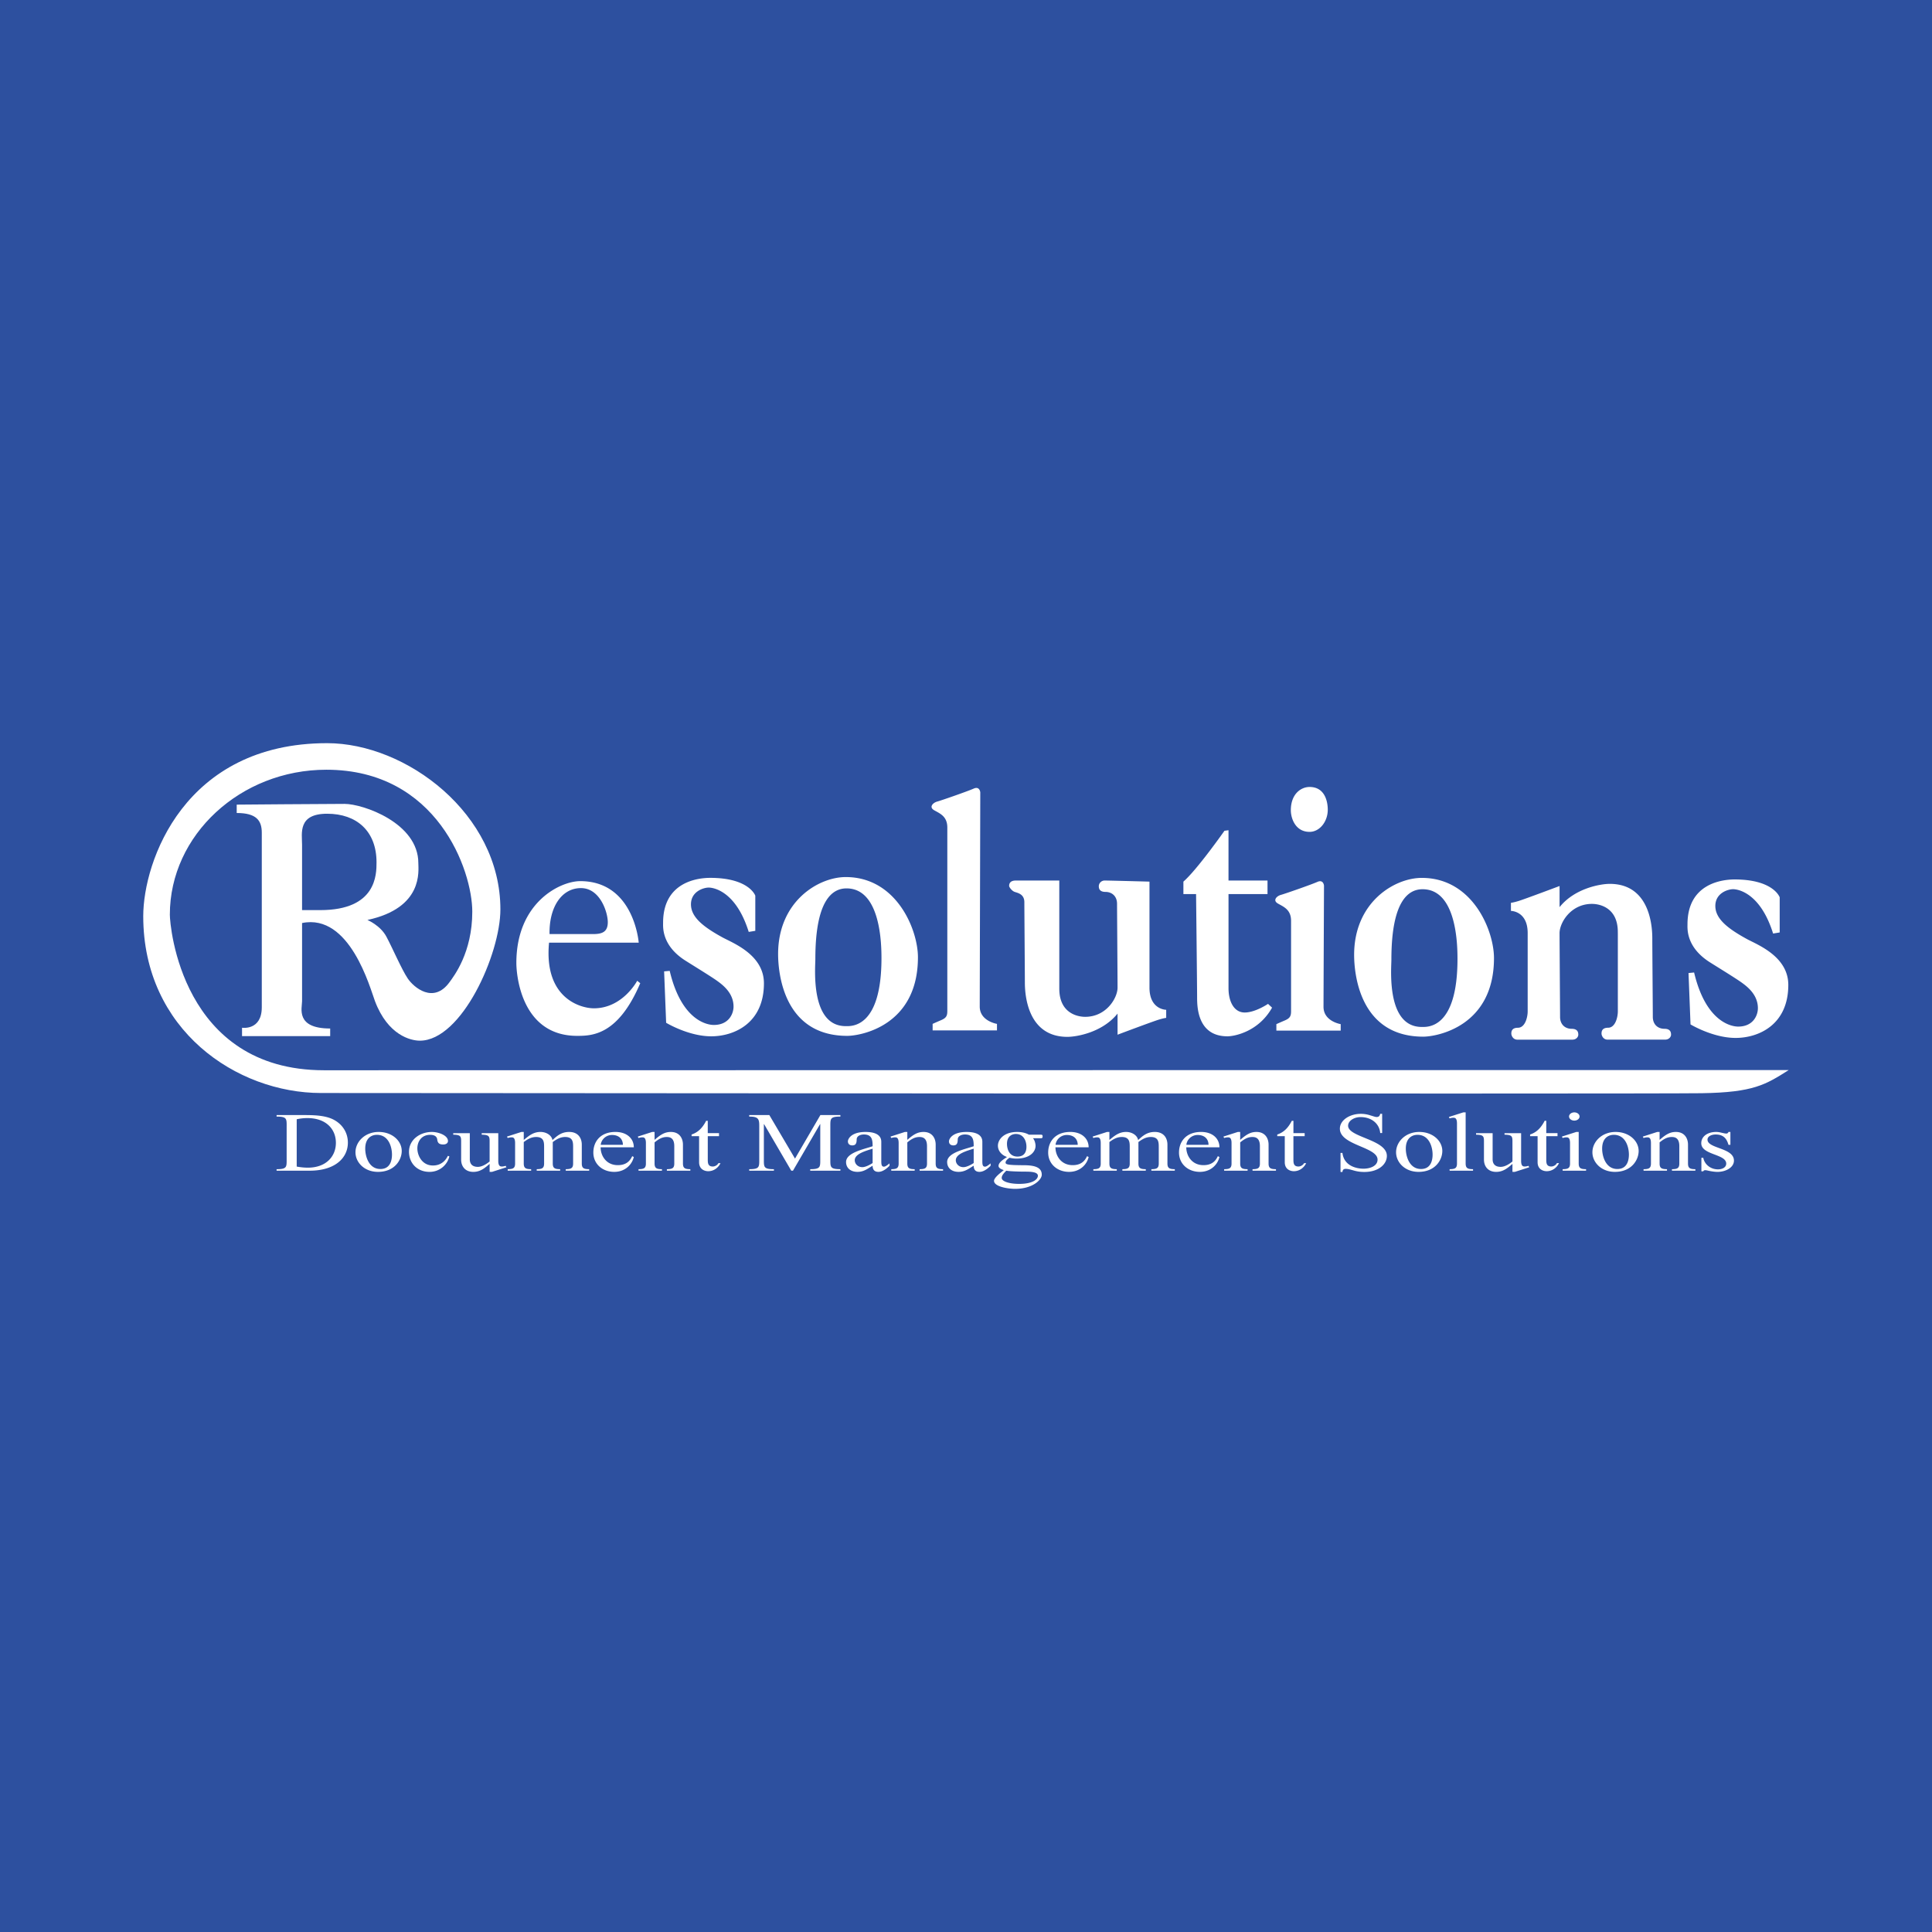
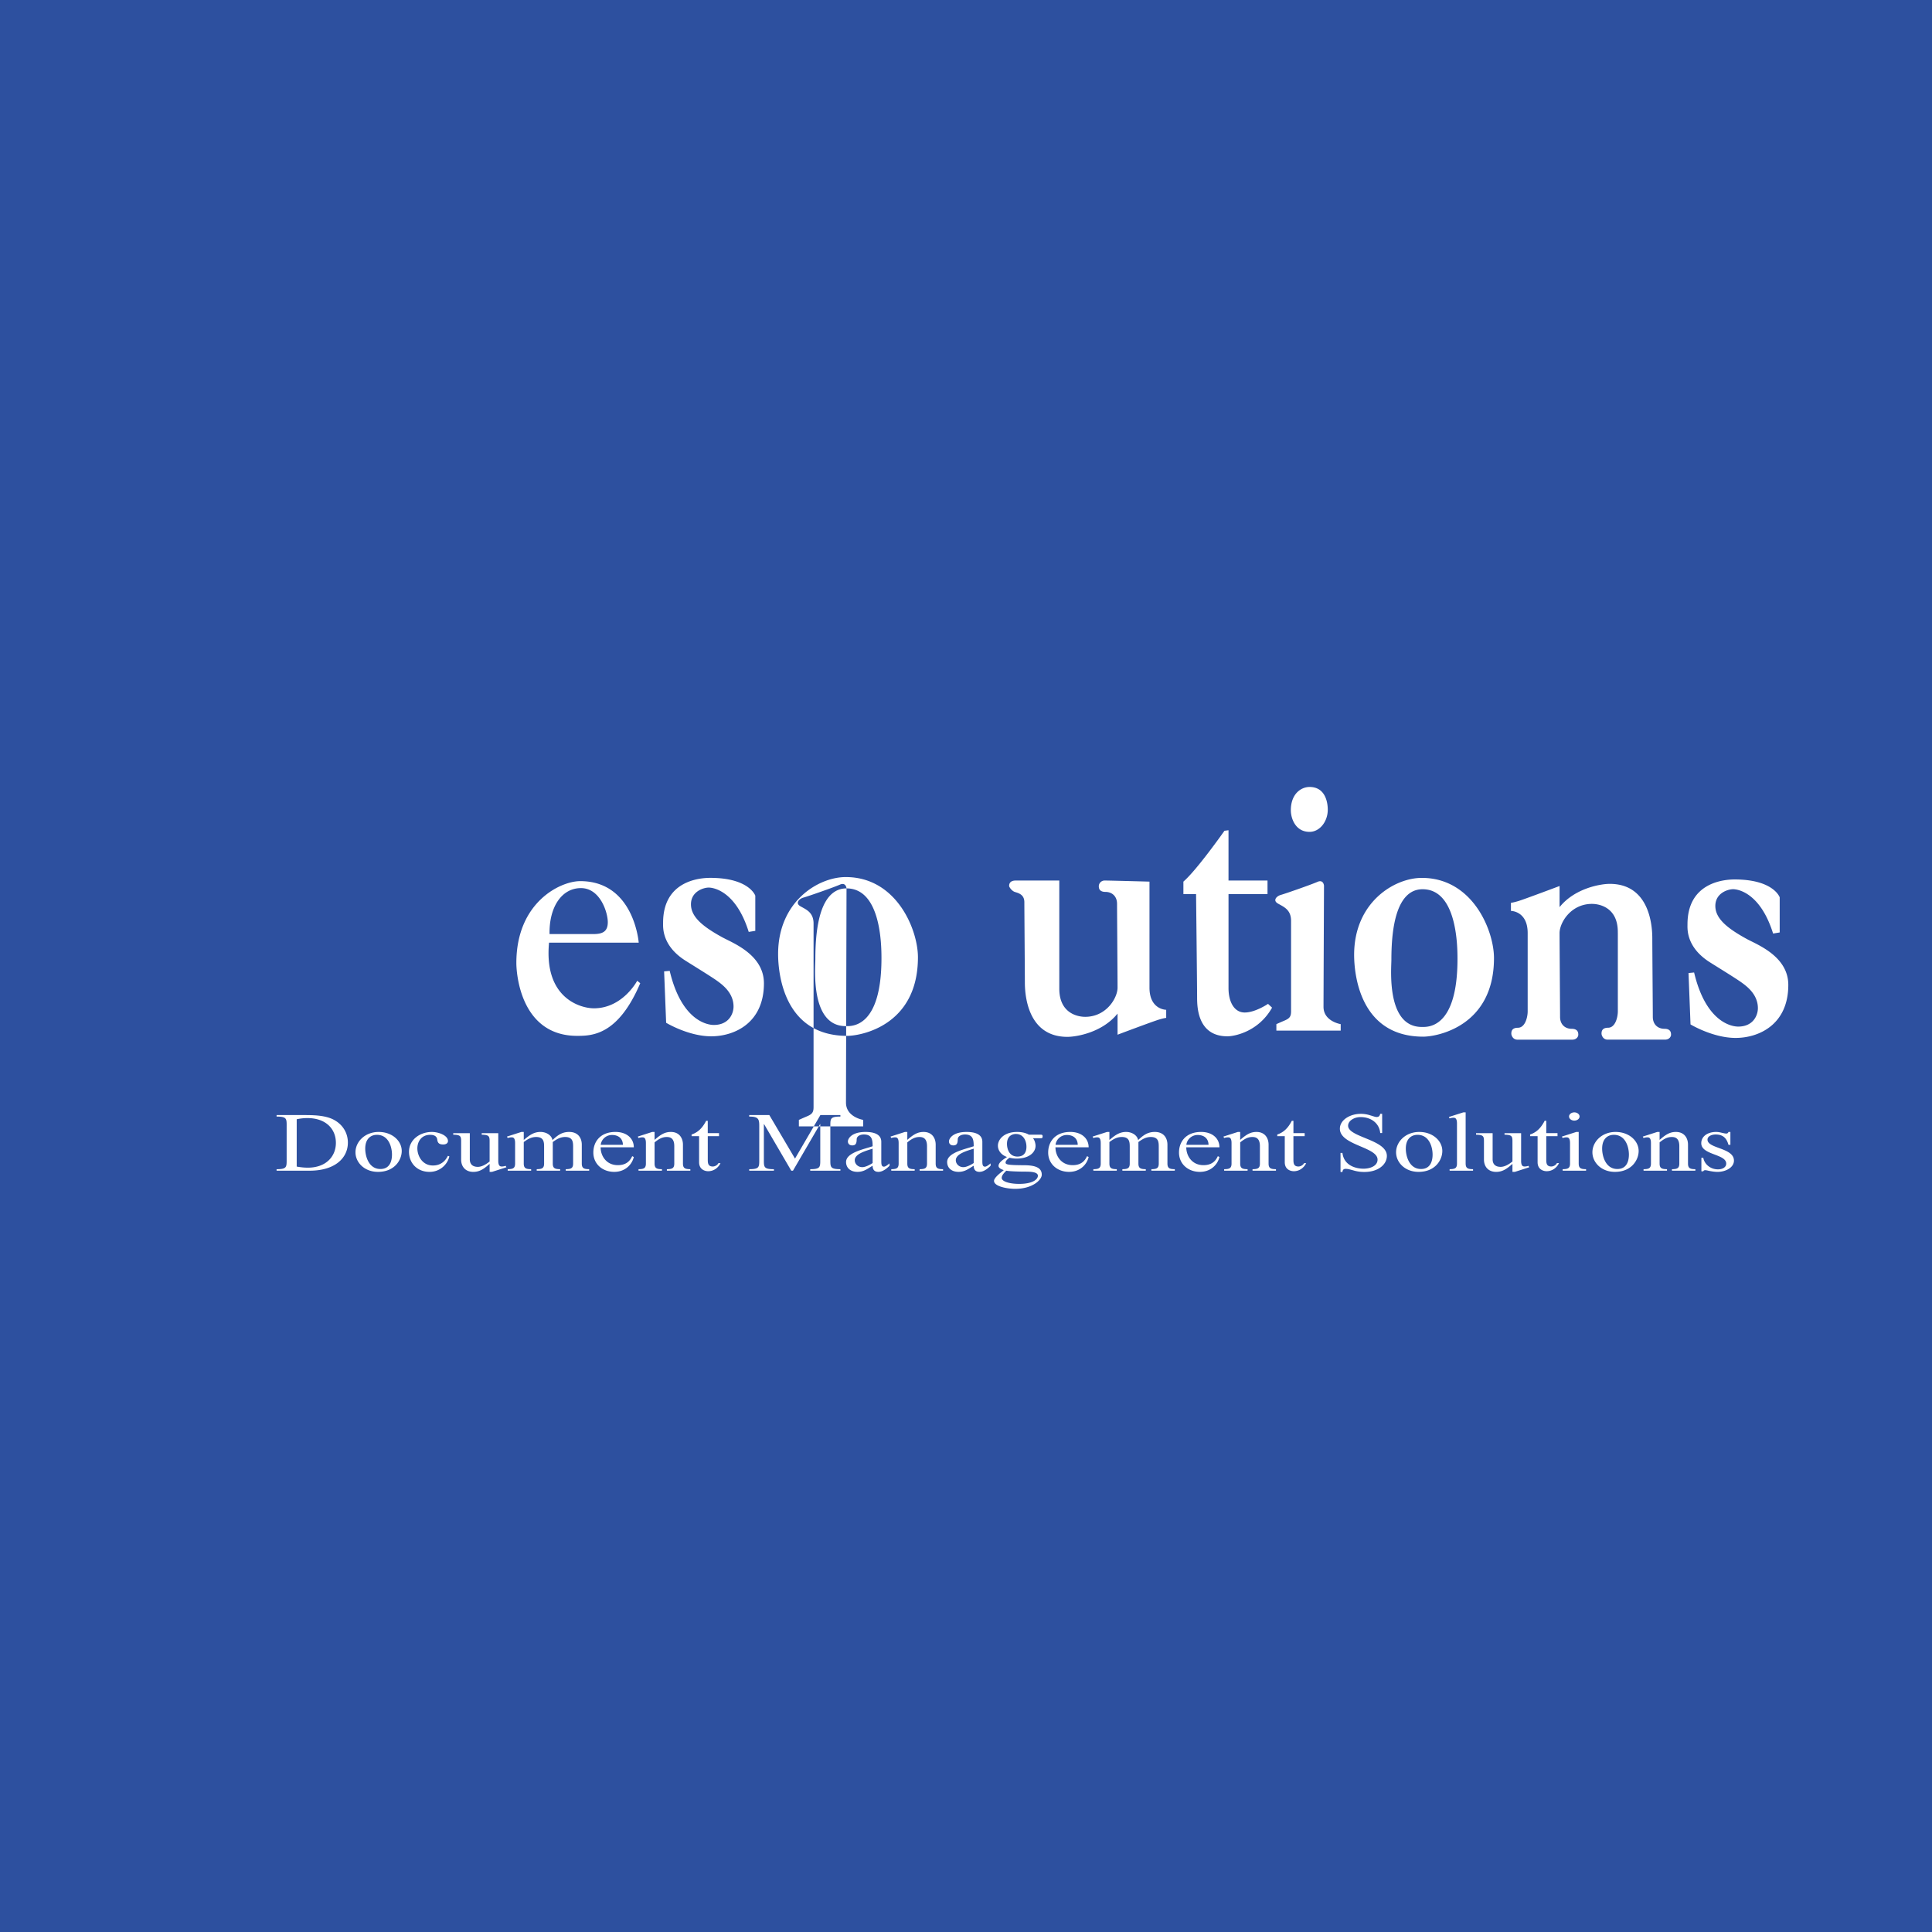
<svg xmlns="http://www.w3.org/2000/svg" width="2500" height="2500" viewBox="0 0 192.756 192.756">
  <g fill-rule="evenodd" clip-rule="evenodd">
    <path fill="#2d509f" d="M0 0h192.756v192.756H0V0z" />
-     <path d="M30.137 90.801v-6.508c0-1.135-.455-3.107 2.501-3.107 2.957 0 4.928 1.745 4.928 4.847 0 1.21 0 4.769-5.609 4.769l-1.82-.001zm7.277 9.091c1.29 3.403 3.563 3.936 4.474 3.936 4.17 0 8.036-8.633 8.036-13.099 0-9.543-9.4-16.583-17.286-16.583-14.253 0-18.347 11.814-18.347 17.262 0 11.357 9.325 17.642 17.74 17.642 3.639 0 131.449.108 137.742.02 5.182-.078 6.385-.854 8.691-2.311l-146.129.021c-14.253 0-15.39-14.464-15.39-15.522 0-7.951 7.049-14.462 15.617-14.462 11.07 0 14.558 10.07 14.558 14.159s-1.83 6.427-2.274 7.04c-1.593 2.195-3.563.529-4.171-.38-.605-.903-1.517-3.028-2.123-4.162-.606-1.137-1.894-1.667-1.894-1.667 5.609-1.209 5.08-4.92 5.08-5.677 0-4.012-5.535-5.905-7.355-5.905-1.82 0-10.766.074-10.766.074v.835c1.971 0 2.502.756 2.502 1.967v17.413c0 2.349-1.97 2.045-1.97 2.045v.834h8.794v-.758c-3.488 0-2.805-2.046-2.805-2.723v-7.8c4.775-.984 6.784 6.496 7.276 7.801z" fill="#fff" />
-     <path d="M57.584 103.348c-5.612 0-6.067-6.144-6.067-7.273 0-6.062 4.397-8.164 6.369-8.164 5.384 0 5.839 6.141 5.839 6.141h-8.947c-.531 5.579 3.184 6.547 4.475 6.547 2.879 0 4.321-2.748 4.321-2.748l.303.244c-2.199 5.17-4.778 5.253-6.293 5.253zm-2.756-10.155h4.347c.909 0 1.465-.217 1.465-1.187 0-.971-.758-3.4-2.679-3.4-1.919 0-3.183 1.888-3.133 4.587zM66.816 96.864l-.557.051.202 5.128s2.225 1.35 4.499 1.35c2.274 0 5.257-1.295 5.257-5.288 0-2.859-3.11-4.021-4.145-4.586-1.871-1.028-3.135-1.999-3.135-3.292 0-1.296 1.264-1.673 1.77-1.673.507 0 2.729.377 3.993 4.423l.656-.107v-3.508s-.605-1.778-4.498-1.778c-1.111 0-4.701.322-4.701 4.477 0 .431-.15 2.268 2.223 3.778.724.458 2.528 1.565 3.135 1.997.605.432 1.67 1.239 1.67 2.59 0 .7-.457 1.834-1.972 1.834-.708-.002-3.235-.487-4.397-5.396zM169.021 97.025l-.557.054.199 5.127s2.227 1.348 4.5 1.348c2.277 0 5.256-1.296 5.256-5.289 0-2.859-3.109-4.02-4.145-4.584-1.869-1.028-3.135-1.999-3.135-3.294s1.266-1.672 1.771-1.672c.504 0 2.73.377 3.992 4.425l.658-.109v-3.507s-.605-1.781-4.498-1.781c-1.113 0-4.701.324-4.701 4.478 0 .433-.15 2.267 2.223 3.779.727.46 2.529 1.565 3.135 1.997s1.666 1.239 1.666 2.589c0 .703-.453 1.837-1.971 1.837-.705-.002-3.23-.488-4.393-5.398zM91.583 95.506c0 6.872-5.762 7.842-7.051 7.842-6.369 0-6.9-6.305-6.9-8.163 0-5.257 4.019-7.68 6.748-7.68 5.081 0 7.203 5.254 7.203 8.001zm-7.125-6.871c-1.441 0-3.11 1.212-3.11 7.033 0 .891-.531 6.71 3.033 6.71.531 0 3.564.239 3.564-6.791-.001-1.374-.078-6.952-3.487-6.952zM97.803 79.055s-.053-.647-.658-.376c-.607.27-3.235 1.185-3.641 1.293-.405.11-.859.541-.303.865.556.323 1.313.594 1.313 1.726v18.295c0 .487-.101.699-.605.917-.507.216-.86.377-.86.377v.649h6.419v-.649s-1.719-.271-1.719-1.727c.001-.809.054-21.424.054-21.37zM105.686 87.851h-4.346c-.658 0-.658.432-.658.539 0 .11.252.487.555.595.305.106.963.217.963 1.028 0 .806.051 7.067.051 7.985 0 .916.102 5.449 4.244 5.449.912 0 3.486-.432 5.004-2.322v2.107s3.59-1.352 4.146-1.512c.555-.164.707-.164.707-.164v-.808s-1.668 0-1.668-2.212V87.959s-3.992-.108-4.449-.108a.583.583 0 0 0-.607.539c0 .165 0 .595.658.595.656 0 1.162.431 1.162 1.187 0 .758.051 7.339.051 8.365 0 1.023-1.111 2.912-3.234 2.912-.707 0-2.578-.324-2.578-2.806l-.001-10.792zM122.568 87.851v-5.018l-.404.054s-2.729 3.885-4.096 5.072v1.242h1.264s.104 9.335.104 10.307c0 .971.049 3.885 3.031 3.885.658 0 3.084-.433 4.447-2.859l-.402-.378s-1.264.862-2.326.862c-1.061 0-1.617-1.08-1.617-2.427v-9.39h3.891V87.85h-3.892v.001zM132.096 88.363s-.049-.647-.656-.378c-.605.27-3.236 1.187-3.641 1.297-.404.107-.857.539-.305.862.557.324 1.316.594 1.316 1.727v9.011c0 .485-.104.703-.607.92-.504.215-.859.376-.859.376v.647h6.418v-.647s-1.715-.271-1.715-1.728c0-.807.049-12.139.049-12.087zM130.654 78.516c-.859 0-1.867.702-1.867 2.32 0 .811.455 2.159 1.867 2.159 1.012 0 1.818-1.024 1.818-2.213.001-.649-.199-2.266-1.818-2.266zM145.414 95.669c0 7.029-3.031 6.79-3.562 6.79-3.564 0-3.033-5.821-3.033-6.709 0-5.822 1.668-7.031 3.109-7.031 3.412 0 3.486 5.575 3.486 6.95zm-3.562-8.082c-2.73 0-6.75 2.425-6.75 7.679 0 1.859.533 8.162 6.9 8.162 1.289 0 7.053-.968 7.053-7.839 0-2.749-2.123-8.002-7.203-8.002zM161.412 93.093v7.801c0 .602-.254 1.643-.973 1.643-.654 0-.654.43-.654.593 0 .162.152.595.607.595h5.721c.453 0 .607-.326.607-.486 0-.163 0-.596-.658-.596s-1.16-.432-1.16-1.188c0-.754-.051-6.797-.051-7.823 0-.918-.105-5.449-4.248-5.449-.91 0-3.49.431-5.004 2.322v-2.108s-3.59 1.351-4.143 1.512c-.559.163-.709.163-.709.163v.809s1.67 0 1.67 2.214v7.801c0 .602-.258 1.643-.975 1.643-.656 0-.656.43-.656.593 0 .162.15.595.609.595h5.465c.457 0 .607-.326.607-.486 0-.163 0-.596-.658-.596s-1.16-.432-1.16-1.188c0-.754-.051-7.338-.051-8.361 0-1.026 1.111-2.915 3.234-2.915.709 0 2.578.326 2.578 2.805v.107h.002zM28.6 112.314c0-.703 0-.913-1.004-.913v-.151h2.734c.972 0 2.125.024 2.958.46.972.513 1.42 1.394 1.42 2.29 0 1.517-1.26 2.8-3.824 2.8h-3.289v-.149c1.004 0 1.004-.21 1.004-.916v-3.421h.001zm1.003 4.076c.363.067.737.108 1.111.108 1.827 0 2.798-1.132 2.798-2.473 0-1.375-.982-2.474-2.841-2.474-.363 0-.726.042-1.068.118v4.721zM40.081 114.838c0 .865-.683 2.08-2.371 2.08-1.357 0-2.244-.947-2.244-1.954 0-1.03.919-2.029 2.318-2.029 1.335 0 2.297.881 2.297 1.903zm-3.642-.234c0 .72.33 2.028 1.516 2.028.972 0 1.153-.854 1.153-1.441 0-.729-.321-1.97-1.506-1.97-.522.001-1.163.31-1.163 1.383zM44.833 115.374a2.019 2.019 0 0 1-1.987 1.544c-1.206 0-2.04-.856-2.04-2.004 0-1.207 1.09-1.979 2.286-1.979.63 0 1.602.327 1.602.906 0 .219-.202.344-.47.344-.438 0-.555-.176-.599-.478-.031-.327-.288-.485-.704-.485-.918 0-1.281.729-1.281 1.349 0 .721.47 1.711 1.559 1.711.768 0 1.239-.446 1.485-.965l.149.057zM49.713 115.812c0 .57.224.57.375.57.117 0 .256-.034.363-.067l.075.143-1.442.461h-.235v-.797c-.47.403-.918.797-1.624.797-.791 0-1.217-.528-1.217-1.231v-1.828c0-.512-.075-.637-.79-.654v-.151h1.655v2.606c0 .47.257.756.801.756.438 0 .887-.303 1.175-.536v-2.021c0-.512-.075-.637-.79-.654v-.151h1.654v2.757zM52.255 113.732c.471-.378.93-.798 1.667-.798.599 0 1.122.345 1.196.814.47-.437.908-.814 1.666-.814.919 0 1.261.639 1.261 1.268v1.886c0 .495.246.554.737.562v.149h-2.339v-.149c.491-.009.737-.067.737-.562v-1.659c0-.47-.021-.991-.791-.991-.513 0-.886.244-1.239.504v2.146c0 .495.245.554.737.562v.149h-2.339v-.149c.492-.009.737-.067.737-.562v-1.659c0-.47-.021-.991-.791-.991-.513 0-.886.244-1.239.504v2.146c0 .495.247.554.737.562v.149h-2.338v-.149c.491-.009.737-.067.737-.562v-2.046c0-.57-.224-.57-.374-.57-.118 0-.256.034-.363.067l-.075-.142 1.442-.463h.234v.798zM59.924 114.469c0 .839.555 1.778 1.719 1.778.769 0 1.186-.353 1.432-.896l.16.083c-.182.771-.876 1.484-1.954 1.484-1.165 0-2.083-.78-2.083-1.929 0-1.081.694-2.055 2.21-2.055 1.101 0 1.827.629 1.827 1.534h-3.311v.001zm2.222-.25c0-.521-.332-.981-1.089-.981-.63 0-1.078.495-1.122.981h2.211zM65.306 113.724c.599-.52 1.015-.789 1.625-.789.864 0 1.207.639 1.207 1.268v1.886c0 .495.246.554.737.562v.149h-2.34v-.149c.492-.009.738-.067.738-.562v-1.735c0-.83-.438-.915-.759-.915-.491 0-.854.252-1.207.538v2.112c0 .495.246.554.737.562v.149h-2.339v-.149c.491-.009.737-.067.737-.562v-2.046c0-.57-.224-.57-.375-.57-.117 0-.256.034-.362.067l-.075-.142 1.442-.463h.234v.789zM71.736 113.053v.302h-1.121v2.305c0 .345 0 .723.502.723.235 0 .48-.16.555-.336h.213c-.192.411-.63.805-1.228.805-.342 0-.908-.177-.908-.897v-2.599h-.748v-.167c.586-.192 1.057-.595 1.451-1.367h.161v1.232h1.123v-.001zM76.233 112.156h-.022v3.578c0 .706 0 .916 1.004.916v.149h-2.467v-.149c1.003 0 1.003-.21 1.003-.916v-3.429c0-.67-.107-.904-1.003-.904v-.151h2.008l2.562 4.344 2.532-4.344h1.996v.151c-1.003 0-1.003.21-1.003.913v3.42c0 .706 0 .916 1.003.916v.149h-3.011v-.149c1.003 0 1.003-.21 1.003-.916v-3.578h-.02l-2.703 4.644h-.171l-2.711-4.644zM87.927 115.752c0 .377 0 .646.267.646.17 0 .416-.219.555-.327v.234c-.246.251-.662.612-1.111.612-.459 0-.577-.302-.577-.612-.48.277-.854.612-1.506.612-.737 0-1.143-.428-1.143-.981 0-.939 1.773-1.274 2.649-1.575 0-.629-.054-1.174-.875-1.174-.353 0-.716.159-.716.494 0 .402-.106.595-.438.595-.299 0-.438-.185-.438-.402 0-.227.31-.939 1.762-.939 1.57 0 1.57.781 1.57 1.016v1.801h.001zm-.865-1.148c-.715.227-1.783.519-1.783 1.156 0 .335.288.687.758.687.331 0 .779-.251 1.025-.41v-1.433zM90.523 113.724c.597-.52 1.014-.789 1.622-.789.866 0 1.208.639 1.208 1.268v1.886c0 .495.245.554.737.562v.149h-2.34v-.149c.491-.009.738-.067.738-.562v-1.735c0-.83-.439-.915-.76-.915-.491 0-.854.252-1.205.538v2.112c0 .495.245.554.736.562v.149h-2.338v-.149c.491-.009.737-.067.737-.562v-2.046c0-.57-.225-.57-.374-.57-.118 0-.256.034-.363.067l-.075-.142 1.44-.463h.237v.789zM98.008 115.752c0 .377 0 .646.268.646.172 0 .418-.219.557-.327v.234c-.246.251-.662.612-1.111.612-.459 0-.576-.302-.576-.612-.482.277-.855.612-1.507.612-.737 0-1.142-.428-1.142-.981 0-.939 1.772-1.274 2.649-1.575 0-.629-.055-1.174-.877-1.174-.352 0-.715.159-.715.494 0 .402-.107.595-.438.595-.299 0-.438-.185-.438-.402 0-.227.309-.939 1.762-.939 1.569 0 1.569.781 1.569 1.016v1.801h-.001zm-.863-1.148c-.716.227-1.784.519-1.784 1.156 0 .335.288.687.758.687.331 0 .781-.251 1.026-.41v-1.433zM103.797 113.204c.193 0 .225.042.225.176 0 .143-.031.184-.225.184h-.736c.17.186.256.538.256.756 0 .628-.609 1.274-1.91 1.274-.236 0-.461-.034-.684-.085-.172.109-.396.293-.396.479 0 .201.234.26 1.891.267 1.238.01 1.719.329 1.719.948 0 .512-.916 1.408-2.658 1.408-.736 0-2.105-.226-2.105-.797 0-.268.482-.67.707-.854l.266-.218c-.223-.074-.523-.2-.523-.42 0-.359.523-.67.846-.888-.578-.2-.908-.646-.908-1.132 0-.562.533-1.367 1.932-1.367.395 0 .822.077 1.154.27h1.149v-.001zm-3.856 4.317c0 .344.738.595 1.752.595 1.326 0 1.857-.443 1.857-.813 0-.409-.832-.409-1.334-.409-.32 0-1.42-.018-1.816-.094-.191.193-.459.444-.459.721zm.526-3.403c0 .52.223 1.273 1.045 1.273.896 0 .896-.805.896-.989 0-.511-.246-1.265-1.057-1.265-.298.001-.884.151-.884.981zM105.303 114.469c0 .839.557 1.778 1.721 1.778.77 0 1.184-.353 1.43-.896l.16.083c-.18.771-.875 1.484-1.953 1.484-1.164 0-2.084-.78-2.084-1.929 0-1.081.695-2.055 2.211-2.055 1.102 0 1.826.629 1.826 1.534h-3.311v.001zm2.222-.25c0-.521-.332-.981-1.09-.981-.631 0-1.078.495-1.121.981h2.211zM110.686 113.732c.469-.378.93-.798 1.666-.798.598 0 1.123.345 1.197.814.469-.437.906-.814 1.666-.814.918 0 1.26.639 1.26 1.268v1.886c0 .495.246.554.736.562v.149h-2.34v-.149c.492-.009.738-.067.738-.562v-1.659c0-.47-.021-.991-.789-.991-.514 0-.887.244-1.24.504v2.146c0 .495.246.554.736.562v.149h-2.338v-.149c.49-.009.736-.067.736-.562v-1.659c0-.47-.021-.991-.791-.991-.512 0-.885.244-1.238.504v2.146c0 .495.246.554.736.562v.149h-2.338v-.149c.49-.009.736-.067.736-.562v-2.046c0-.57-.225-.57-.373-.57-.117 0-.256.034-.363.067l-.074-.142 1.441-.463h.234v.798h.002zM118.355 114.469c0 .839.555 1.778 1.719 1.778.77 0 1.184-.353 1.43-.896l.16.083c-.182.771-.875 1.484-1.953 1.484-1.164 0-2.082-.78-2.082-1.929 0-1.081.695-2.055 2.211-2.055 1.1 0 1.824.629 1.824 1.534h-3.309v.001zm2.219-.25c0-.521-.33-.981-1.088-.981-.631 0-1.08.495-1.121.981h2.209zM123.736 113.724c.598-.52 1.016-.789 1.623-.789.865 0 1.207.639 1.207 1.268v1.886c0 .495.246.554.738.562v.149h-2.34v-.149c.492-.009.736-.067.736-.562v-1.735c0-.83-.438-.915-.758-.915-.49 0-.854.252-1.207.538v2.112c0 .495.246.554.738.562v.149h-2.34v-.149c.49-.009.738-.067.738-.562v-2.046c0-.57-.227-.57-.375-.57-.117 0-.258.034-.363.067l-.074-.142 1.441-.463h.234v.789h.002zM130.166 113.053v.302h-1.121v2.305c0 .345 0 .723.502.723.234 0 .48-.16.555-.336h.215c-.193.411-.631.805-1.23.805-.342 0-.906-.177-.906-.897v-2.599h-.748v-.167c.588-.192 1.057-.595 1.451-1.367h.162v1.232h1.12v-.001zM137.898 113.044h-.193c-.074-.88-.801-1.592-1.975-1.592-.609 0-1.229.36-1.229.862 0 1.166 3.867 1.367 3.867 3.01 0 .872-.877 1.603-2.232 1.603a3.72 3.72 0 0 1-1.121-.16c-.289-.076-.502-.15-.76-.15-.244 0-.299.142-.32.311h-.191v-1.903h.191c.16 1.341 1.465 1.575 2.094 1.575.715 0 1.41-.293 1.41-.905 0-1.274-3.76-1.425-3.76-3.084 0-.855.982-1.484 2.094-1.484.385 0 .705.075.961.159.268.075.471.158.609.158.256 0 .32-.15.361-.317h.193v1.917h.001zM143.9 114.838c0 .865-.684 2.08-2.371 2.08-1.355 0-2.242-.947-2.242-1.954 0-1.03.918-2.029 2.316-2.029 1.336 0 2.297.881 2.297 1.903zm-3.642-.234c0 .72.332 2.028 1.518 2.028.973 0 1.154-.854 1.154-1.441 0-.729-.322-1.97-1.508-1.97-.524.001-1.164.31-1.164 1.383zM146.229 116.088c0 .495.246.554.738.562v.149h-2.34v-.149c.492-.009.736-.067.736-.562v-3.999c0-.571-.225-.571-.373-.571-.117 0-.256.034-.363.067l-.074-.143 1.441-.46h.234v5.106h.001zM151.762 115.812c0 .57.225.57.373.57.117 0 .256-.034.363-.067l.074.143-1.441.461h-.234v-.797c-.471.403-.918.797-1.623.797-.791 0-1.219-.528-1.219-1.231v-1.828c0-.512-.074-.637-.789-.654v-.151h1.654v2.606c0 .47.256.756.801.756.439 0 .887-.303 1.176-.536v-2.021c0-.512-.074-.637-.791-.654v-.151h1.656v2.757zM154.271 113.053v-1.232h-.16c-.395.772-.865 1.175-1.453 1.367v.167h.748v2.599c0 .721.566.897.908.897.598 0 1.035-.394 1.227-.805h-.213c-.074.176-.32.336-.555.336-.502 0-.502-.378-.502-.723v-2.305h1.121v-.302h-1.121v.001zM157.508 116.088c0 .495.244.554.736.562v.149h-2.338v-.149c.49-.009.736-.067.736-.562v-2.046c0-.57-.225-.57-.373-.57-.119 0-.258.034-.363.067l-.076-.142 1.441-.463h.236v3.154h.001zm-.438-5.106c.287 0 .523.185.523.41 0 .227-.236.411-.523.411-.289 0-.525-.185-.525-.411 0-.225.236-.41.525-.41zM163.488 114.838c0 .865-.684 2.08-2.371 2.08-1.357 0-2.242-.947-2.242-1.954 0-1.03.918-2.029 2.316-2.029 1.336 0 2.297.881 2.297 1.903zm-3.642-.234c0 .72.332 2.028 1.518 2.028.973 0 1.152-.854 1.152-1.441 0-.729-.32-1.97-1.506-1.97-.524.001-1.164.31-1.164 1.383zM165.58 113.724c.6-.52 1.016-.789 1.625-.789.865 0 1.207.639 1.207 1.268v1.886c0 .495.246.554.736.562v.149h-2.338v-.149c.49-.009.736-.067.736-.562v-1.735c0-.83-.438-.915-.758-.915-.492 0-.855.252-1.209.538v2.112c0 .495.248.554.738.562v.149h-2.34v-.149c.492-.009.738-.067.738-.562v-2.046c0-.57-.225-.57-.375-.57-.117 0-.256.034-.363.067l-.074-.142 1.441-.463h.234v.789h.002zM172.641 114.219h-.191c-.162-.562-.449-1.031-1.281-1.031-.385 0-.812.167-.812.511 0 .913 2.639.797 2.639 2.096 0 .688-.822 1.124-1.635 1.124-.311 0-.652-.059-.961-.126a1.306 1.306 0 0 0-.268-.043c-.096 0-.172.043-.193.11h-.191v-1.343h.191c.098.588.664 1.15 1.465 1.15.438 0 .822-.203.822-.571 0-.98-2.49-.847-2.49-2.036 0-.688.631-1.125 1.486-1.125.225 0 .395.043.609.093.127.025.266.067.395.067.139 0 .182-.067.225-.16h.191v1.284h-.001z" fill="#fff" />
+     <path d="M57.584 103.348c-5.612 0-6.067-6.144-6.067-7.273 0-6.062 4.397-8.164 6.369-8.164 5.384 0 5.839 6.141 5.839 6.141h-8.947c-.531 5.579 3.184 6.547 4.475 6.547 2.879 0 4.321-2.748 4.321-2.748l.303.244c-2.199 5.17-4.778 5.253-6.293 5.253zm-2.756-10.155h4.347c.909 0 1.465-.217 1.465-1.187 0-.971-.758-3.4-2.679-3.4-1.919 0-3.183 1.888-3.133 4.587zM66.816 96.864l-.557.051.202 5.128s2.225 1.35 4.499 1.35c2.274 0 5.257-1.295 5.257-5.288 0-2.859-3.11-4.021-4.145-4.586-1.871-1.028-3.135-1.999-3.135-3.292 0-1.296 1.264-1.673 1.77-1.673.507 0 2.729.377 3.993 4.423l.656-.107v-3.508s-.605-1.778-4.498-1.778c-1.111 0-4.701.322-4.701 4.477 0 .431-.15 2.268 2.223 3.778.724.458 2.528 1.565 3.135 1.997.605.432 1.67 1.239 1.67 2.59 0 .7-.457 1.834-1.972 1.834-.708-.002-3.235-.487-4.397-5.396zM169.021 97.025l-.557.054.199 5.127s2.227 1.348 4.5 1.348c2.277 0 5.256-1.296 5.256-5.289 0-2.859-3.109-4.02-4.145-4.584-1.869-1.028-3.135-1.999-3.135-3.294s1.266-1.672 1.771-1.672c.504 0 2.73.377 3.992 4.425l.658-.109v-3.507s-.605-1.781-4.498-1.781c-1.113 0-4.701.324-4.701 4.478 0 .433-.15 2.267 2.223 3.779.727.46 2.529 1.565 3.135 1.997s1.666 1.239 1.666 2.589c0 .703-.453 1.837-1.971 1.837-.705-.002-3.23-.488-4.393-5.398zM91.583 95.506c0 6.872-5.762 7.842-7.051 7.842-6.369 0-6.9-6.305-6.9-8.163 0-5.257 4.019-7.68 6.748-7.68 5.081 0 7.203 5.254 7.203 8.001zm-7.125-6.871c-1.441 0-3.11 1.212-3.11 7.033 0 .891-.531 6.71 3.033 6.71.531 0 3.564.239 3.564-6.791-.001-1.374-.078-6.952-3.487-6.952zs-.053-.647-.658-.376c-.607.27-3.235 1.185-3.641 1.293-.405.11-.859.541-.303.865.556.323 1.313.594 1.313 1.726v18.295c0 .487-.101.699-.605.917-.507.216-.86.377-.86.377v.649h6.419v-.649s-1.719-.271-1.719-1.727c.001-.809.054-21.424.054-21.37zM105.686 87.851h-4.346c-.658 0-.658.432-.658.539 0 .11.252.487.555.595.305.106.963.217.963 1.028 0 .806.051 7.067.051 7.985 0 .916.102 5.449 4.244 5.449.912 0 3.486-.432 5.004-2.322v2.107s3.59-1.352 4.146-1.512c.555-.164.707-.164.707-.164v-.808s-1.668 0-1.668-2.212V87.959s-3.992-.108-4.449-.108a.583.583 0 0 0-.607.539c0 .165 0 .595.658.595.656 0 1.162.431 1.162 1.187 0 .758.051 7.339.051 8.365 0 1.023-1.111 2.912-3.234 2.912-.707 0-2.578-.324-2.578-2.806l-.001-10.792zM122.568 87.851v-5.018l-.404.054s-2.729 3.885-4.096 5.072v1.242h1.264s.104 9.335.104 10.307c0 .971.049 3.885 3.031 3.885.658 0 3.084-.433 4.447-2.859l-.402-.378s-1.264.862-2.326.862c-1.061 0-1.617-1.08-1.617-2.427v-9.39h3.891V87.85h-3.892v.001zM132.096 88.363s-.049-.647-.656-.378c-.605.27-3.236 1.187-3.641 1.297-.404.107-.857.539-.305.862.557.324 1.316.594 1.316 1.727v9.011c0 .485-.104.703-.607.92-.504.215-.859.376-.859.376v.647h6.418v-.647s-1.715-.271-1.715-1.728c0-.807.049-12.139.049-12.087zM130.654 78.516c-.859 0-1.867.702-1.867 2.32 0 .811.455 2.159 1.867 2.159 1.012 0 1.818-1.024 1.818-2.213.001-.649-.199-2.266-1.818-2.266zM145.414 95.669c0 7.029-3.031 6.79-3.562 6.79-3.564 0-3.033-5.821-3.033-6.709 0-5.822 1.668-7.031 3.109-7.031 3.412 0 3.486 5.575 3.486 6.95zm-3.562-8.082c-2.73 0-6.75 2.425-6.75 7.679 0 1.859.533 8.162 6.9 8.162 1.289 0 7.053-.968 7.053-7.839 0-2.749-2.123-8.002-7.203-8.002zM161.412 93.093v7.801c0 .602-.254 1.643-.973 1.643-.654 0-.654.43-.654.593 0 .162.152.595.607.595h5.721c.453 0 .607-.326.607-.486 0-.163 0-.596-.658-.596s-1.16-.432-1.16-1.188c0-.754-.051-6.797-.051-7.823 0-.918-.105-5.449-4.248-5.449-.91 0-3.49.431-5.004 2.322v-2.108s-3.59 1.351-4.143 1.512c-.559.163-.709.163-.709.163v.809s1.67 0 1.67 2.214v7.801c0 .602-.258 1.643-.975 1.643-.656 0-.656.43-.656.593 0 .162.15.595.609.595h5.465c.457 0 .607-.326.607-.486 0-.163 0-.596-.658-.596s-1.16-.432-1.16-1.188c0-.754-.051-7.338-.051-8.361 0-1.026 1.111-2.915 3.234-2.915.709 0 2.578.326 2.578 2.805v.107h.002zM28.6 112.314c0-.703 0-.913-1.004-.913v-.151h2.734c.972 0 2.125.024 2.958.46.972.513 1.42 1.394 1.42 2.29 0 1.517-1.26 2.8-3.824 2.8h-3.289v-.149c1.004 0 1.004-.21 1.004-.916v-3.421h.001zm1.003 4.076c.363.067.737.108 1.111.108 1.827 0 2.798-1.132 2.798-2.473 0-1.375-.982-2.474-2.841-2.474-.363 0-.726.042-1.068.118v4.721zM40.081 114.838c0 .865-.683 2.08-2.371 2.08-1.357 0-2.244-.947-2.244-1.954 0-1.03.919-2.029 2.318-2.029 1.335 0 2.297.881 2.297 1.903zm-3.642-.234c0 .72.33 2.028 1.516 2.028.972 0 1.153-.854 1.153-1.441 0-.729-.321-1.97-1.506-1.97-.522.001-1.163.31-1.163 1.383zM44.833 115.374a2.019 2.019 0 0 1-1.987 1.544c-1.206 0-2.04-.856-2.04-2.004 0-1.207 1.09-1.979 2.286-1.979.63 0 1.602.327 1.602.906 0 .219-.202.344-.47.344-.438 0-.555-.176-.599-.478-.031-.327-.288-.485-.704-.485-.918 0-1.281.729-1.281 1.349 0 .721.47 1.711 1.559 1.711.768 0 1.239-.446 1.485-.965l.149.057zM49.713 115.812c0 .57.224.57.375.57.117 0 .256-.034.363-.067l.075.143-1.442.461h-.235v-.797c-.47.403-.918.797-1.624.797-.791 0-1.217-.528-1.217-1.231v-1.828c0-.512-.075-.637-.79-.654v-.151h1.655v2.606c0 .47.257.756.801.756.438 0 .887-.303 1.175-.536v-2.021c0-.512-.075-.637-.79-.654v-.151h1.654v2.757zM52.255 113.732c.471-.378.93-.798 1.667-.798.599 0 1.122.345 1.196.814.47-.437.908-.814 1.666-.814.919 0 1.261.639 1.261 1.268v1.886c0 .495.246.554.737.562v.149h-2.339v-.149c.491-.009.737-.067.737-.562v-1.659c0-.47-.021-.991-.791-.991-.513 0-.886.244-1.239.504v2.146c0 .495.245.554.737.562v.149h-2.339v-.149c.492-.009.737-.067.737-.562v-1.659c0-.47-.021-.991-.791-.991-.513 0-.886.244-1.239.504v2.146c0 .495.247.554.737.562v.149h-2.338v-.149c.491-.009.737-.067.737-.562v-2.046c0-.57-.224-.57-.374-.57-.118 0-.256.034-.363.067l-.075-.142 1.442-.463h.234v.798zM59.924 114.469c0 .839.555 1.778 1.719 1.778.769 0 1.186-.353 1.432-.896l.16.083c-.182.771-.876 1.484-1.954 1.484-1.165 0-2.083-.78-2.083-1.929 0-1.081.694-2.055 2.21-2.055 1.101 0 1.827.629 1.827 1.534h-3.311v.001zm2.222-.25c0-.521-.332-.981-1.089-.981-.63 0-1.078.495-1.122.981h2.211zM65.306 113.724c.599-.52 1.015-.789 1.625-.789.864 0 1.207.639 1.207 1.268v1.886c0 .495.246.554.737.562v.149h-2.34v-.149c.492-.009.738-.067.738-.562v-1.735c0-.83-.438-.915-.759-.915-.491 0-.854.252-1.207.538v2.112c0 .495.246.554.737.562v.149h-2.339v-.149c.491-.009.737-.067.737-.562v-2.046c0-.57-.224-.57-.375-.57-.117 0-.256.034-.362.067l-.075-.142 1.442-.463h.234v.789zM71.736 113.053v.302h-1.121v2.305c0 .345 0 .723.502.723.235 0 .48-.16.555-.336h.213c-.192.411-.63.805-1.228.805-.342 0-.908-.177-.908-.897v-2.599h-.748v-.167c.586-.192 1.057-.595 1.451-1.367h.161v1.232h1.123v-.001zM76.233 112.156h-.022v3.578c0 .706 0 .916 1.004.916v.149h-2.467v-.149c1.003 0 1.003-.21 1.003-.916v-3.429c0-.67-.107-.904-1.003-.904v-.151h2.008l2.562 4.344 2.532-4.344h1.996v.151c-1.003 0-1.003.21-1.003.913v3.42c0 .706 0 .916 1.003.916v.149h-3.011v-.149c1.003 0 1.003-.21 1.003-.916v-3.578h-.02l-2.703 4.644h-.171l-2.711-4.644zM87.927 115.752c0 .377 0 .646.267.646.17 0 .416-.219.555-.327v.234c-.246.251-.662.612-1.111.612-.459 0-.577-.302-.577-.612-.48.277-.854.612-1.506.612-.737 0-1.143-.428-1.143-.981 0-.939 1.773-1.274 2.649-1.575 0-.629-.054-1.174-.875-1.174-.353 0-.716.159-.716.494 0 .402-.106.595-.438.595-.299 0-.438-.185-.438-.402 0-.227.31-.939 1.762-.939 1.57 0 1.57.781 1.57 1.016v1.801h.001zm-.865-1.148c-.715.227-1.783.519-1.783 1.156 0 .335.288.687.758.687.331 0 .779-.251 1.025-.41v-1.433zM90.523 113.724c.597-.52 1.014-.789 1.622-.789.866 0 1.208.639 1.208 1.268v1.886c0 .495.245.554.737.562v.149h-2.34v-.149c.491-.009.738-.067.738-.562v-1.735c0-.83-.439-.915-.76-.915-.491 0-.854.252-1.205.538v2.112c0 .495.245.554.736.562v.149h-2.338v-.149c.491-.009.737-.067.737-.562v-2.046c0-.57-.225-.57-.374-.57-.118 0-.256.034-.363.067l-.075-.142 1.44-.463h.237v.789zM98.008 115.752c0 .377 0 .646.268.646.172 0 .418-.219.557-.327v.234c-.246.251-.662.612-1.111.612-.459 0-.576-.302-.576-.612-.482.277-.855.612-1.507.612-.737 0-1.142-.428-1.142-.981 0-.939 1.772-1.274 2.649-1.575 0-.629-.055-1.174-.877-1.174-.352 0-.715.159-.715.494 0 .402-.107.595-.438.595-.299 0-.438-.185-.438-.402 0-.227.309-.939 1.762-.939 1.569 0 1.569.781 1.569 1.016v1.801h-.001zm-.863-1.148c-.716.227-1.784.519-1.784 1.156 0 .335.288.687.758.687.331 0 .781-.251 1.026-.41v-1.433zM103.797 113.204c.193 0 .225.042.225.176 0 .143-.031.184-.225.184h-.736c.17.186.256.538.256.756 0 .628-.609 1.274-1.91 1.274-.236 0-.461-.034-.684-.085-.172.109-.396.293-.396.479 0 .201.234.26 1.891.267 1.238.01 1.719.329 1.719.948 0 .512-.916 1.408-2.658 1.408-.736 0-2.105-.226-2.105-.797 0-.268.482-.67.707-.854l.266-.218c-.223-.074-.523-.2-.523-.42 0-.359.523-.67.846-.888-.578-.2-.908-.646-.908-1.132 0-.562.533-1.367 1.932-1.367.395 0 .822.077 1.154.27h1.149v-.001zm-3.856 4.317c0 .344.738.595 1.752.595 1.326 0 1.857-.443 1.857-.813 0-.409-.832-.409-1.334-.409-.32 0-1.42-.018-1.816-.094-.191.193-.459.444-.459.721zm.526-3.403c0 .52.223 1.273 1.045 1.273.896 0 .896-.805.896-.989 0-.511-.246-1.265-1.057-1.265-.298.001-.884.151-.884.981zM105.303 114.469c0 .839.557 1.778 1.721 1.778.77 0 1.184-.353 1.43-.896l.16.083c-.18.771-.875 1.484-1.953 1.484-1.164 0-2.084-.78-2.084-1.929 0-1.081.695-2.055 2.211-2.055 1.102 0 1.826.629 1.826 1.534h-3.311v.001zm2.222-.25c0-.521-.332-.981-1.09-.981-.631 0-1.078.495-1.121.981h2.211zM110.686 113.732c.469-.378.93-.798 1.666-.798.598 0 1.123.345 1.197.814.469-.437.906-.814 1.666-.814.918 0 1.26.639 1.26 1.268v1.886c0 .495.246.554.736.562v.149h-2.34v-.149c.492-.009.738-.067.738-.562v-1.659c0-.47-.021-.991-.789-.991-.514 0-.887.244-1.24.504v2.146c0 .495.246.554.736.562v.149h-2.338v-.149c.49-.009.736-.067.736-.562v-1.659c0-.47-.021-.991-.791-.991-.512 0-.885.244-1.238.504v2.146c0 .495.246.554.736.562v.149h-2.338v-.149c.49-.009.736-.067.736-.562v-2.046c0-.57-.225-.57-.373-.57-.117 0-.256.034-.363.067l-.074-.142 1.441-.463h.234v.798h.002zM118.355 114.469c0 .839.555 1.778 1.719 1.778.77 0 1.184-.353 1.43-.896l.16.083c-.182.771-.875 1.484-1.953 1.484-1.164 0-2.082-.78-2.082-1.929 0-1.081.695-2.055 2.211-2.055 1.1 0 1.824.629 1.824 1.534h-3.309v.001zm2.219-.25c0-.521-.33-.981-1.088-.981-.631 0-1.08.495-1.121.981h2.209zM123.736 113.724c.598-.52 1.016-.789 1.623-.789.865 0 1.207.639 1.207 1.268v1.886c0 .495.246.554.738.562v.149h-2.34v-.149c.492-.009.736-.067.736-.562v-1.735c0-.83-.438-.915-.758-.915-.49 0-.854.252-1.207.538v2.112c0 .495.246.554.738.562v.149h-2.34v-.149c.49-.009.738-.067.738-.562v-2.046c0-.57-.227-.57-.375-.57-.117 0-.258.034-.363.067l-.074-.142 1.441-.463h.234v.789h.002zM130.166 113.053v.302h-1.121v2.305c0 .345 0 .723.502.723.234 0 .48-.16.555-.336h.215c-.193.411-.631.805-1.23.805-.342 0-.906-.177-.906-.897v-2.599h-.748v-.167c.588-.192 1.057-.595 1.451-1.367h.162v1.232h1.12v-.001zM137.898 113.044h-.193c-.074-.88-.801-1.592-1.975-1.592-.609 0-1.229.36-1.229.862 0 1.166 3.867 1.367 3.867 3.01 0 .872-.877 1.603-2.232 1.603a3.72 3.72 0 0 1-1.121-.16c-.289-.076-.502-.15-.76-.15-.244 0-.299.142-.32.311h-.191v-1.903h.191c.16 1.341 1.465 1.575 2.094 1.575.715 0 1.41-.293 1.41-.905 0-1.274-3.76-1.425-3.76-3.084 0-.855.982-1.484 2.094-1.484.385 0 .705.075.961.159.268.075.471.158.609.158.256 0 .32-.15.361-.317h.193v1.917h.001zM143.9 114.838c0 .865-.684 2.08-2.371 2.08-1.355 0-2.242-.947-2.242-1.954 0-1.03.918-2.029 2.316-2.029 1.336 0 2.297.881 2.297 1.903zm-3.642-.234c0 .72.332 2.028 1.518 2.028.973 0 1.154-.854 1.154-1.441 0-.729-.322-1.97-1.508-1.97-.524.001-1.164.31-1.164 1.383zM146.229 116.088c0 .495.246.554.738.562v.149h-2.34v-.149c.492-.009.736-.067.736-.562v-3.999c0-.571-.225-.571-.373-.571-.117 0-.256.034-.363.067l-.074-.143 1.441-.46h.234v5.106h.001zM151.762 115.812c0 .57.225.57.373.57.117 0 .256-.034.363-.067l.074.143-1.441.461h-.234v-.797c-.471.403-.918.797-1.623.797-.791 0-1.219-.528-1.219-1.231v-1.828c0-.512-.074-.637-.789-.654v-.151h1.654v2.606c0 .47.256.756.801.756.439 0 .887-.303 1.176-.536v-2.021c0-.512-.074-.637-.791-.654v-.151h1.656v2.757zM154.271 113.053v-1.232h-.16c-.395.772-.865 1.175-1.453 1.367v.167h.748v2.599c0 .721.566.897.908.897.598 0 1.035-.394 1.227-.805h-.213c-.074.176-.32.336-.555.336-.502 0-.502-.378-.502-.723v-2.305h1.121v-.302h-1.121v.001zM157.508 116.088c0 .495.244.554.736.562v.149h-2.338v-.149c.49-.009.736-.067.736-.562v-2.046c0-.57-.225-.57-.373-.57-.119 0-.258.034-.363.067l-.076-.142 1.441-.463h.236v3.154h.001zm-.438-5.106c.287 0 .523.185.523.41 0 .227-.236.411-.523.411-.289 0-.525-.185-.525-.411 0-.225.236-.41.525-.41zM163.488 114.838c0 .865-.684 2.08-2.371 2.08-1.357 0-2.242-.947-2.242-1.954 0-1.03.918-2.029 2.316-2.029 1.336 0 2.297.881 2.297 1.903zm-3.642-.234c0 .72.332 2.028 1.518 2.028.973 0 1.152-.854 1.152-1.441 0-.729-.32-1.97-1.506-1.97-.524.001-1.164.31-1.164 1.383zM165.58 113.724c.6-.52 1.016-.789 1.625-.789.865 0 1.207.639 1.207 1.268v1.886c0 .495.246.554.736.562v.149h-2.338v-.149c.49-.009.736-.067.736-.562v-1.735c0-.83-.438-.915-.758-.915-.492 0-.855.252-1.209.538v2.112c0 .495.248.554.738.562v.149h-2.34v-.149c.492-.009.738-.067.738-.562v-2.046c0-.57-.225-.57-.375-.57-.117 0-.256.034-.363.067l-.074-.142 1.441-.463h.234v.789h.002zM172.641 114.219h-.191c-.162-.562-.449-1.031-1.281-1.031-.385 0-.812.167-.812.511 0 .913 2.639.797 2.639 2.096 0 .688-.822 1.124-1.635 1.124-.311 0-.652-.059-.961-.126a1.306 1.306 0 0 0-.268-.043c-.096 0-.172.043-.193.11h-.191v-1.343h.191c.098.588.664 1.15 1.465 1.15.438 0 .822-.203.822-.571 0-.98-2.49-.847-2.49-2.036 0-.688.631-1.125 1.486-1.125.225 0 .395.043.609.093.127.025.266.067.395.067.139 0 .182-.067.225-.16h.191v1.284h-.001z" fill="#fff" />
  </g>
</svg>